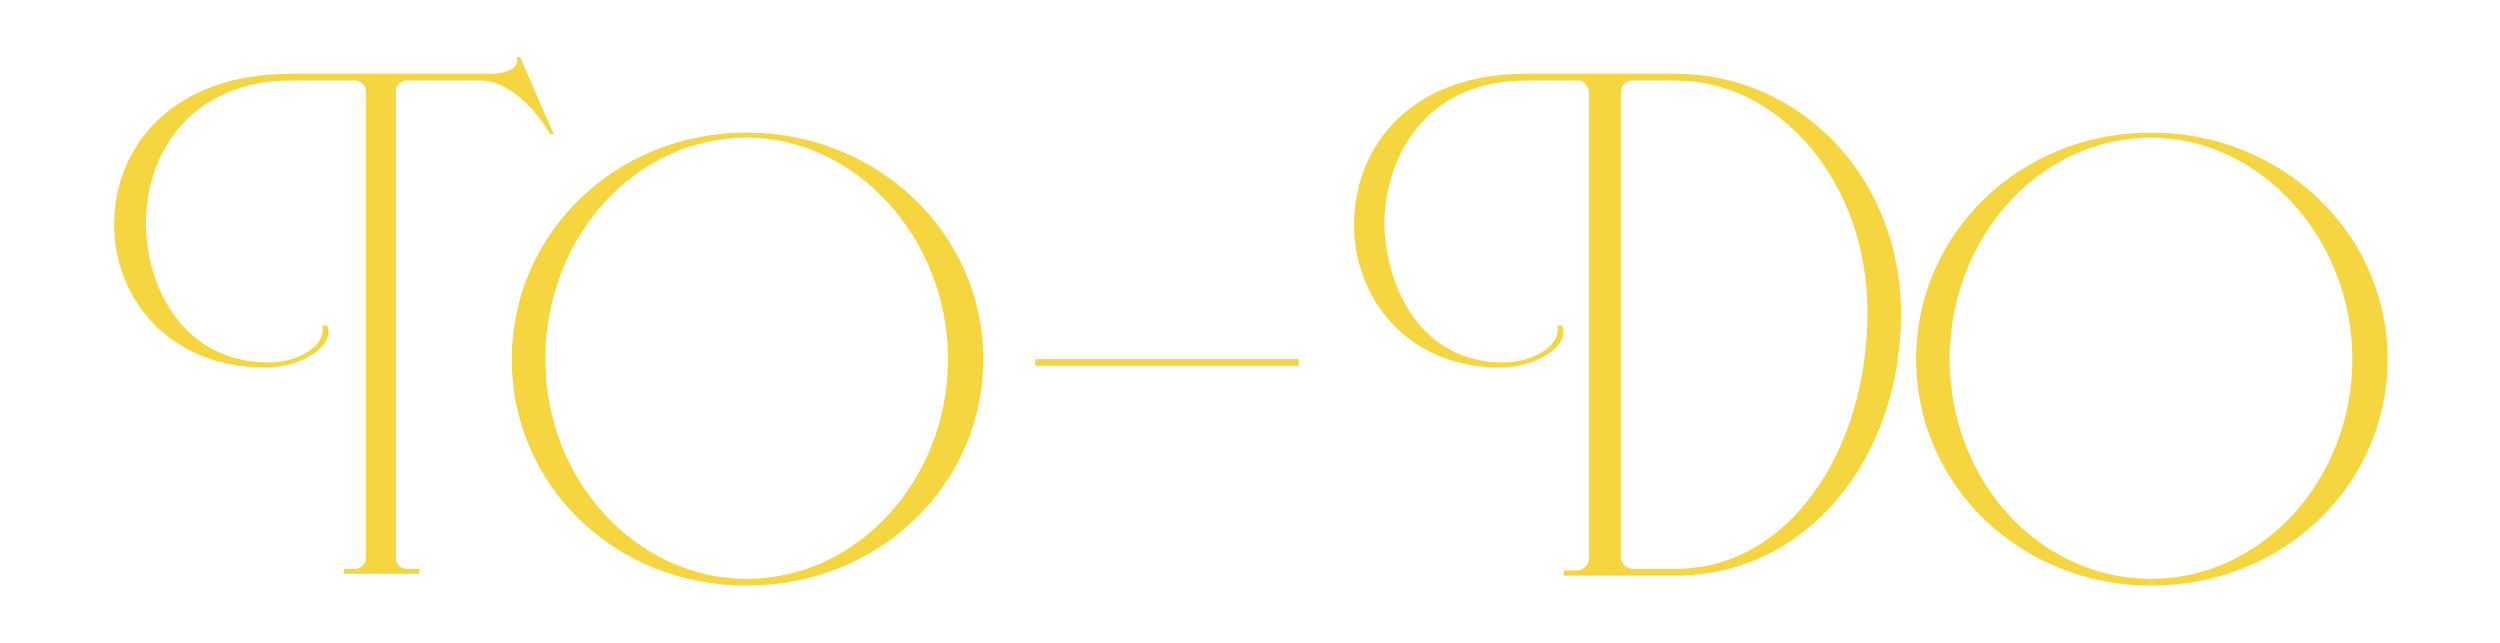
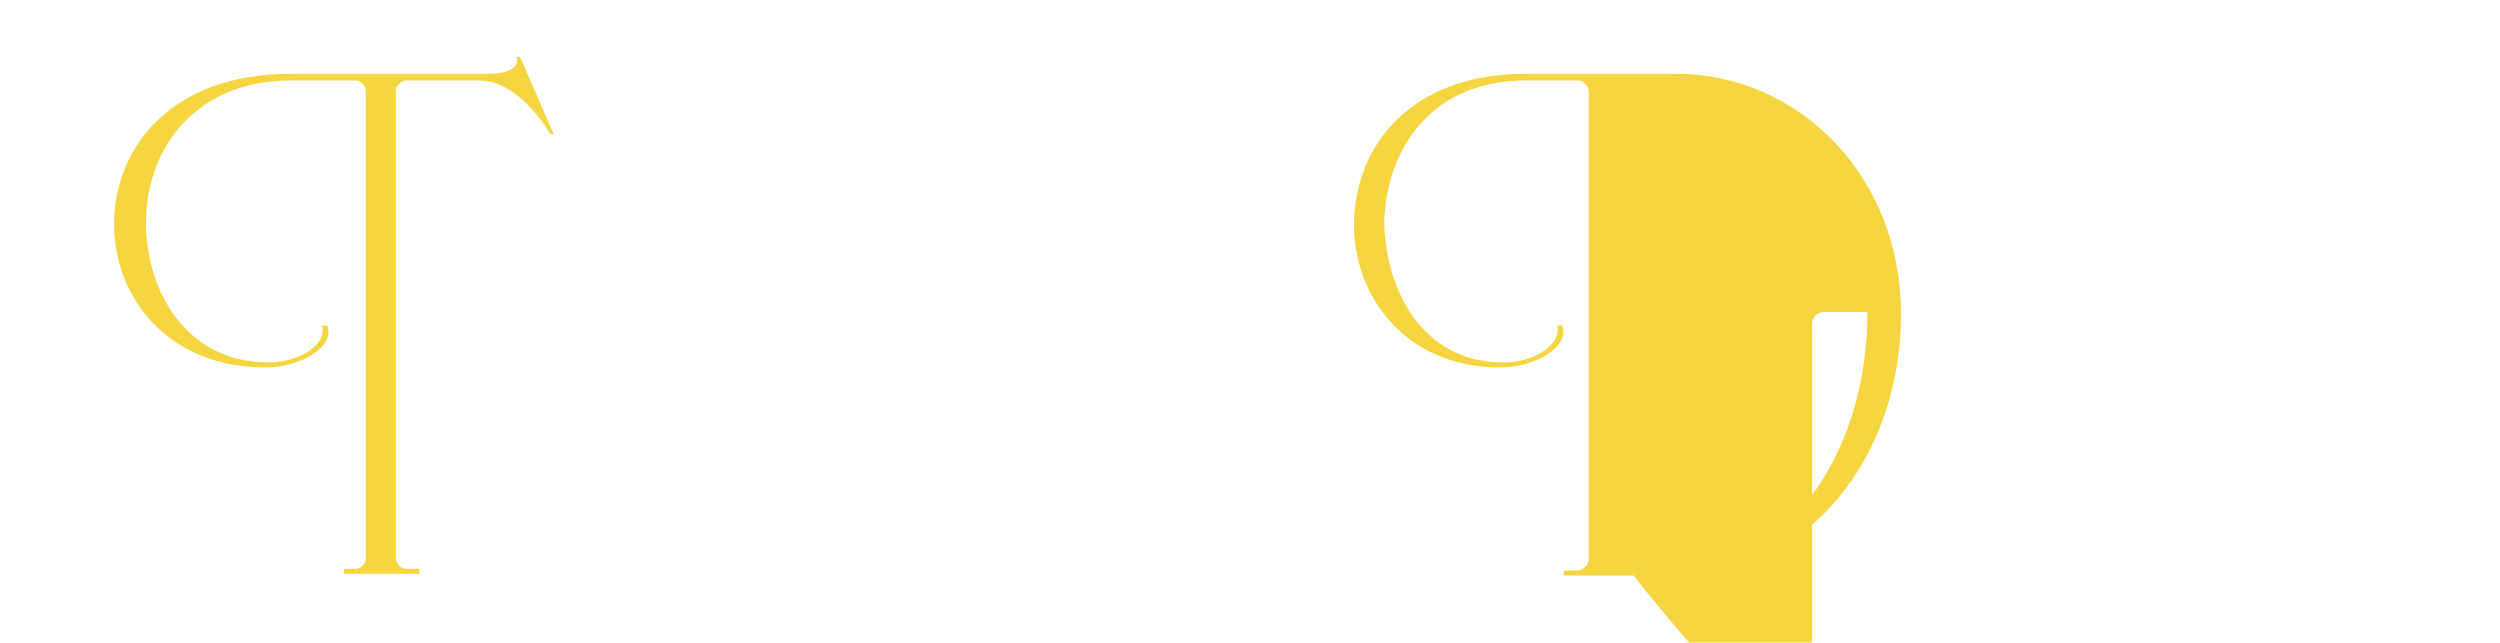
<svg xmlns="http://www.w3.org/2000/svg" version="1.1" id="Ebene_1" x="0px" y="0px" viewBox="0 0 149 38.3" style="enable-background:new 0 0 149 38.3;" xml:space="preserve">
  <style type="text/css">
	.st0{fill:#F5D540;}
</style>
  <g>
    <path class="st0" d="M24.2,33.9H25v0.3h-4.5v-0.3h0.7c0.3,0,0.6-0.3,0.6-0.6V5.4c0-0.3-0.3-0.6-0.6-0.6h-3.9c-5.6,0-8.6,4-8.6,8.5   c0,3.9,2.3,8.3,7.3,8.3c1.9,0,3.5-1.1,3.2-2.2h0.3c0.5,1.2-1.5,2.5-3.7,2.5c-5.8,0-9-4.2-9-8.5c0-4.7,3.5-9,10.5-9h11.9   c0.7,0,1.8-0.2,1.6-1H31L33,8h-0.2c0,0-1.8-3.2-4.2-3.2h-4.4c-0.3,0-0.6,0.3-0.6,0.6v27.9C23.6,33.6,23.9,33.9,24.2,33.9z" />
-     <path class="st0" d="M44.5,7.9c7.8,0,14.1,6,14.1,13.5c0,7.5-6.2,13.5-14.1,13.5s-14-6-14-13.5C30.5,13.9,36.7,7.9,44.5,7.9z    M44.5,34.5c6.6,0,12-5.9,12-13.1s-5.5-13.2-12-13.2c-6.6,0-12,5.9-12,13.2S38,34.5,44.5,34.5z" />
-     <path class="st0" d="M61.7,21.4h15.7v0.4H61.7V21.4z" />
-     <path class="st0" d="M89.6,21.6c1.9,0,3.5-1.1,3.2-2.2h0.3c0.5,1.2-1.5,2.5-3.7,2.5c-5.6,0-8.7-4.2-8.7-8.5c0-4.7,3.4-9,10.2-9h9   c7.3,0,13.4,6.1,13.4,14.3c0,8.6-5.6,15.6-13.4,15.6h-6.7v-0.3H94c0.3,0,0.7-0.3,0.7-0.7V5.5c0-0.3-0.3-0.7-0.6-0.7h-3.2   c-5.5,0-8.3,4-8.4,8.5C82.6,17.2,84.7,21.6,89.6,21.6z M97.3,33.9h2.6c6.6,0,11.4-6.9,11.4-15.3c0-7.8-5.3-13.8-11.4-13.8h-2.6   c-0.4,0-0.7,0.3-0.7,0.7v27.7C96.6,33.5,96.9,33.9,97.3,33.9z" />
-     <path class="st0" d="M128.2,7.9c7.8,0,14.1,6,14.1,13.5c0,7.5-6.2,13.5-14.1,13.5c-7.8,0-14-6-14-13.5   C114.2,13.9,120.4,7.9,128.2,7.9z M128.2,34.5c6.6,0,12-5.9,12-13.1s-5.5-13.2-12-13.2c-6.6,0-12,5.9-12,13.2   S121.6,34.5,128.2,34.5z" />
+     <path class="st0" d="M89.6,21.6c1.9,0,3.5-1.1,3.2-2.2h0.3c0.5,1.2-1.5,2.5-3.7,2.5c-5.6,0-8.7-4.2-8.7-8.5c0-4.7,3.4-9,10.2-9h9   c7.3,0,13.4,6.1,13.4,14.3c0,8.6-5.6,15.6-13.4,15.6h-6.7v-0.3H94c0.3,0,0.7-0.3,0.7-0.7V5.5c0-0.3-0.3-0.7-0.6-0.7h-3.2   c-5.5,0-8.3,4-8.4,8.5C82.6,17.2,84.7,21.6,89.6,21.6z M97.3,33.9h2.6c6.6,0,11.4-6.9,11.4-15.3h-2.6   c-0.4,0-0.7,0.3-0.7,0.7v27.7C96.6,33.5,96.9,33.9,97.3,33.9z" />
  </g>
</svg>